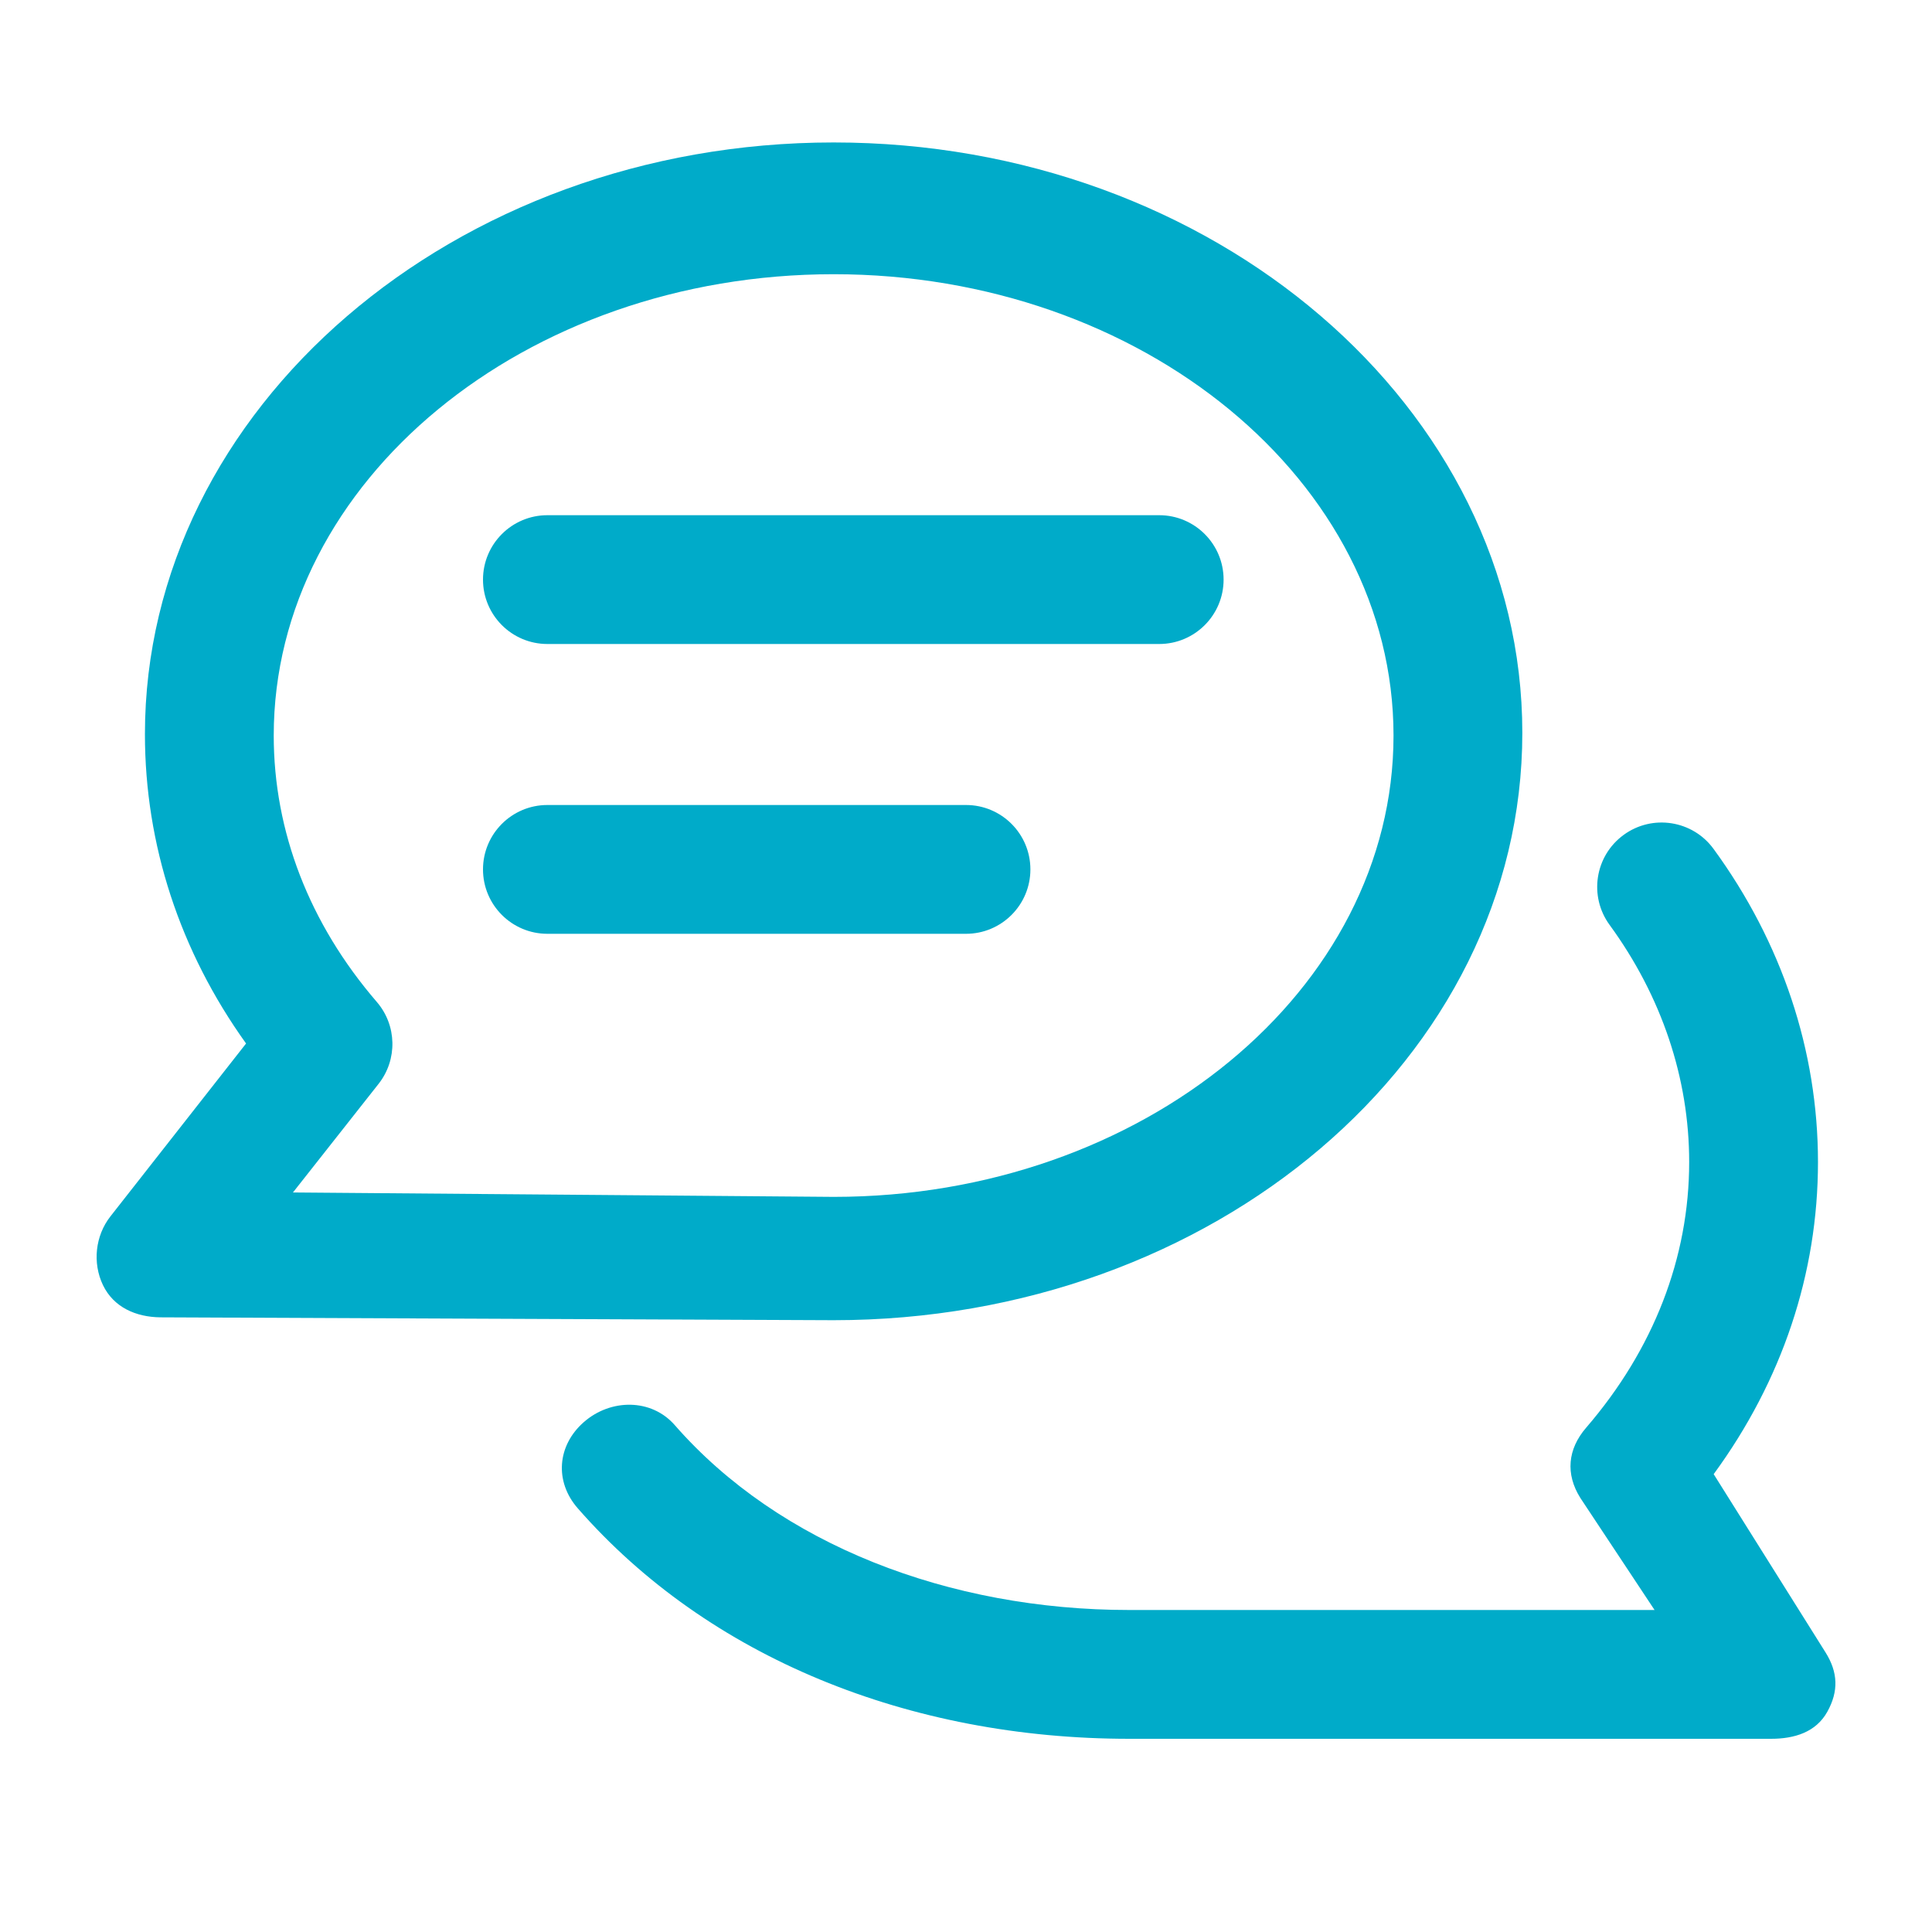
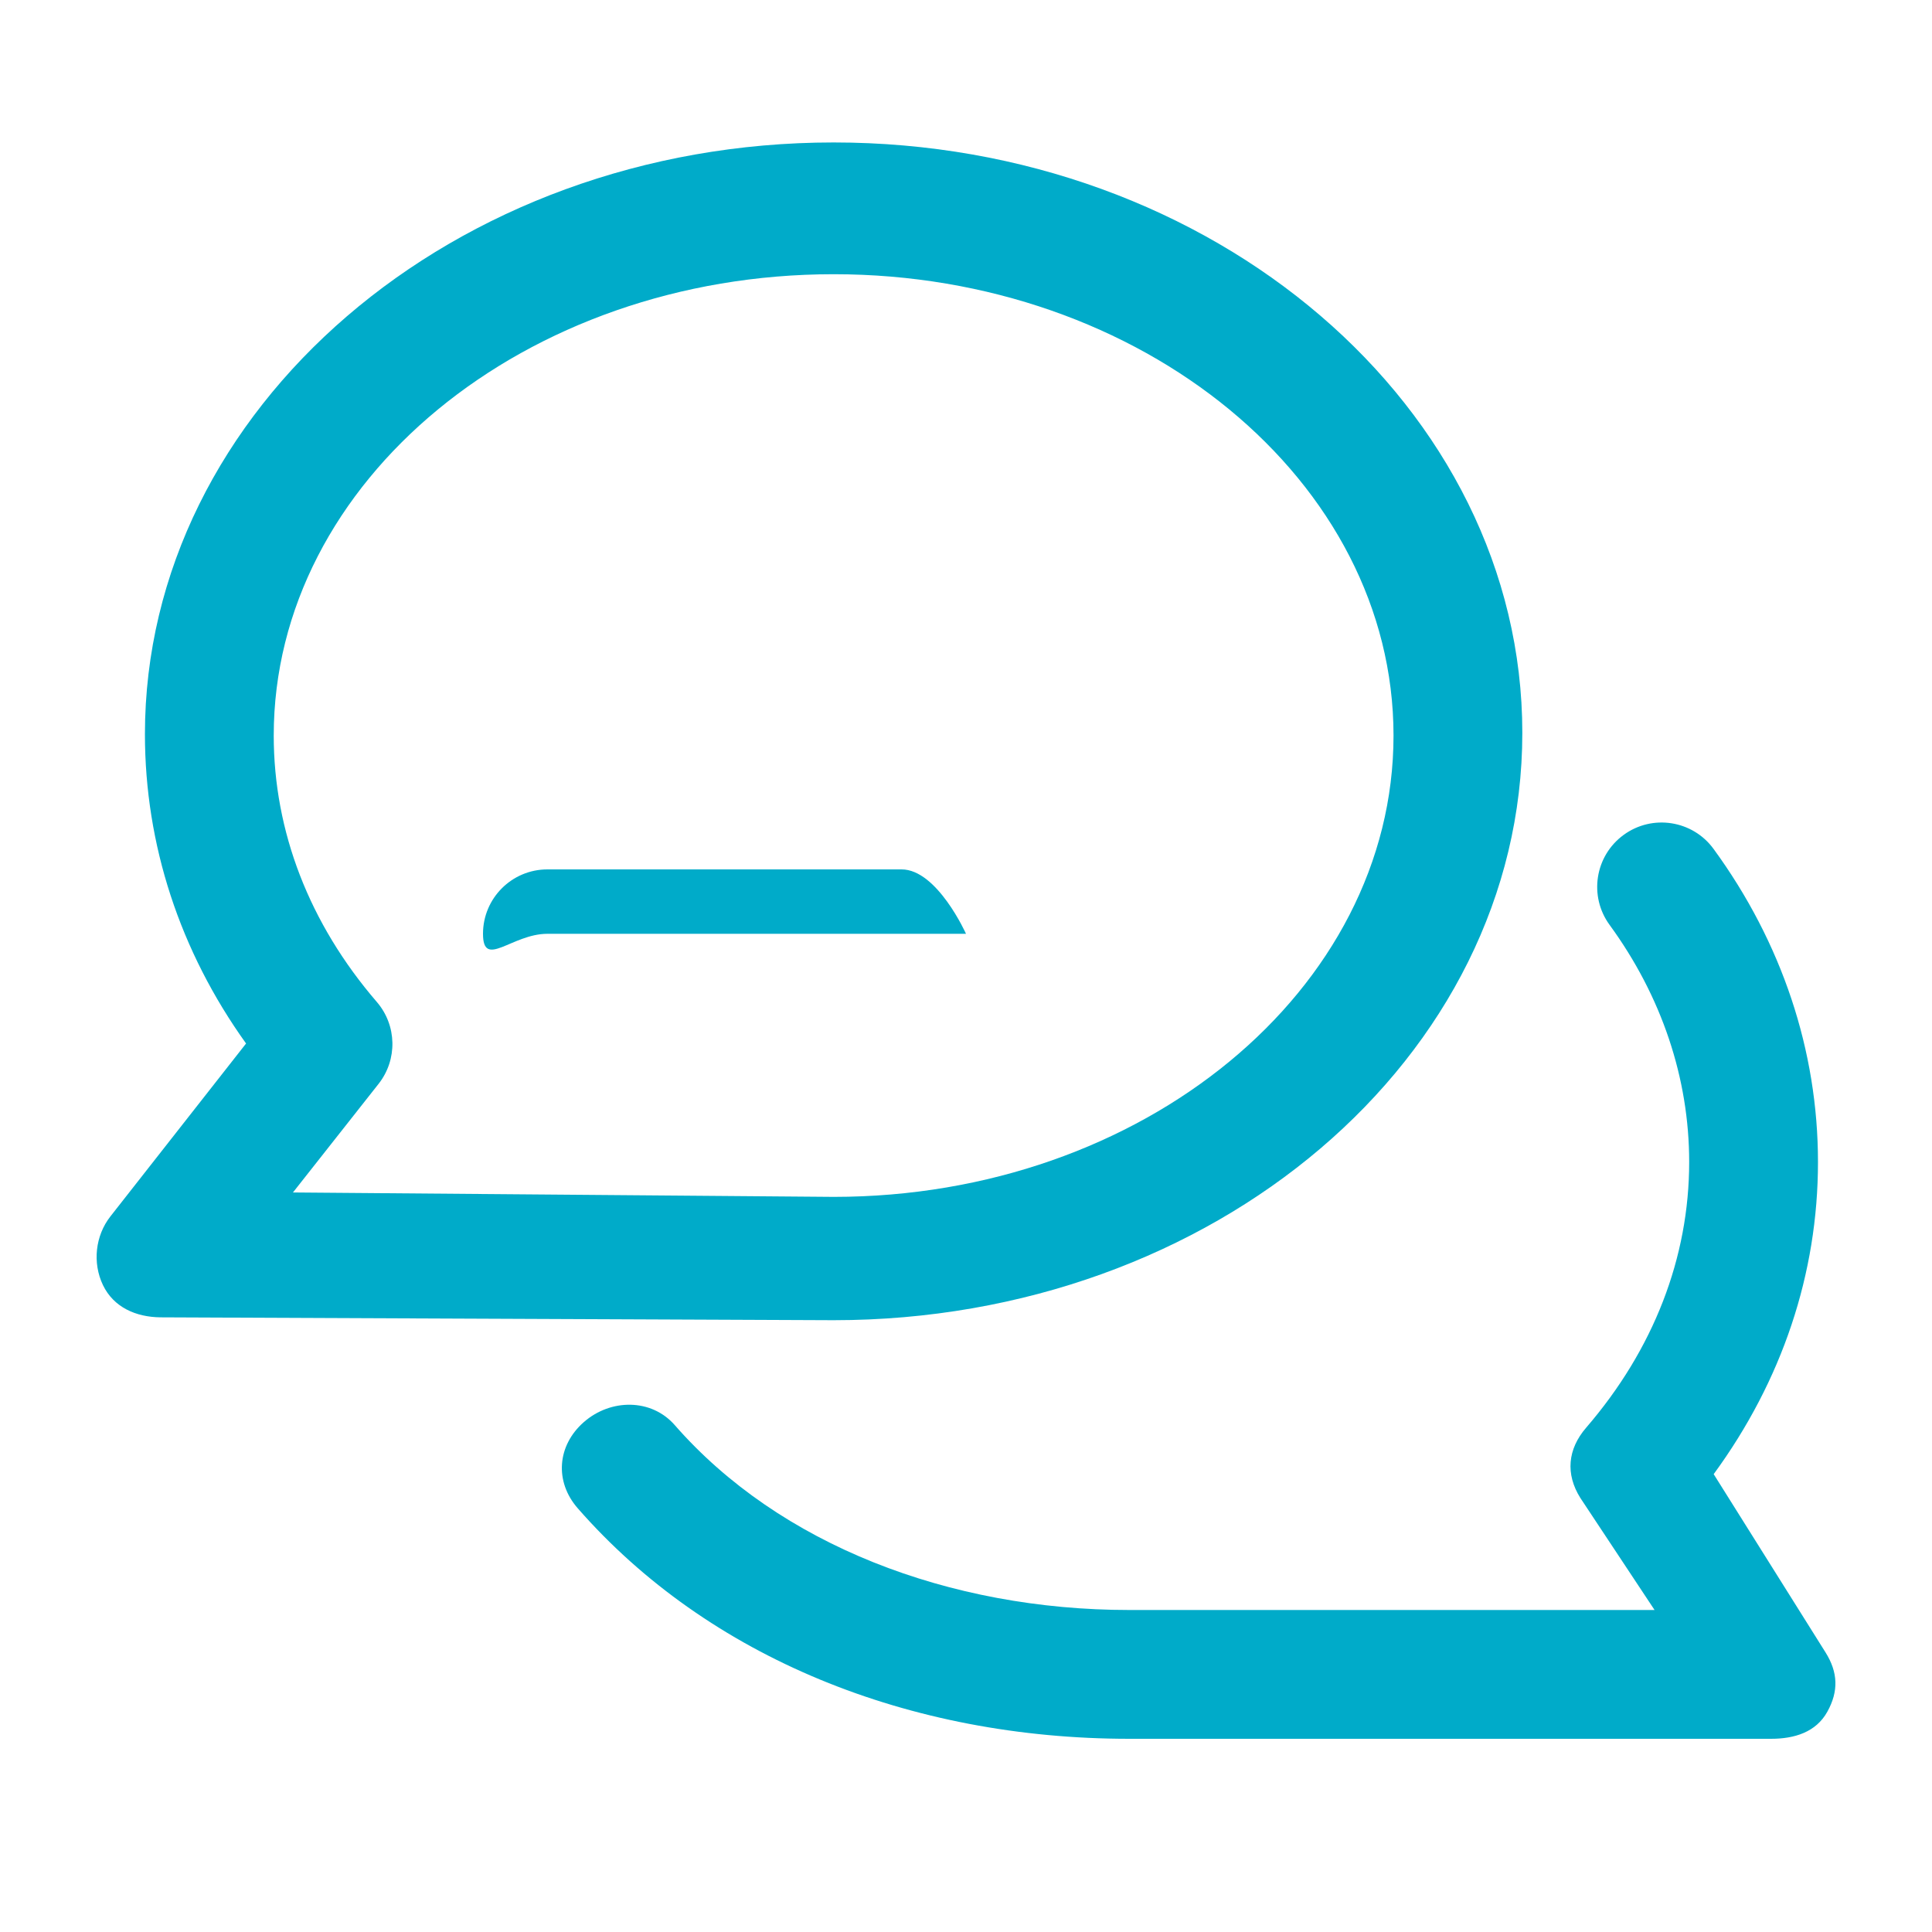
<svg xmlns="http://www.w3.org/2000/svg" viewBox="0 0 60 60">
  <style type="text/css">
	.icon{fill:#00ABC9;}
</style>
  <path class="icon" d="M25.889,41c11.792,0,21.388-8.135,21.388-18.24c0-10.105-9.596-18.336-21.388-18.336   c-11.793,0-21.388,8.272-21.388,18.377c0,3.423,1.081,6.733,3.141,9.606L3.43,37.775c-0.472,0.6-0.563,1.447-0.232,2.136   c0.331,0.688,1.024,0.993,1.787,1L25.873,41C25.878,41,25.884,41,25.889,41z M11.702,31.116c-2.094-2.43-3.201-5.291-3.201-8.273   c0-7.9,7.8-14.327,17.388-14.327c9.587,0,17.388,6.427,17.388,14.327c0,7.898-7.797,14.324-17.38,14.327L9.098,37.033l2.66-3.374   C12.35,32.908,12.327,31.841,11.702,31.116z" />
-   <path class="icon" d="M17,20h19c1.104,0,2-0.896,2-2s-0.896-2-2-2H17c-1.104,0-2,0.896-2,2S15.896,20,17,20z" />
-   <path class="icon" d="M17,29h13c1.104,0,2-0.896,2-2s-0.896-2-2-2H17c-1.104,0-2,0.896-2,2S15.896,29,17,29z" />
+   <path class="icon" d="M17,29h13s-0.896-2-2-2H17c-1.104,0-2,0.896-2,2S15.896,29,17,29z" />
  <path class="icon" d="M56.693,51.316l-3.473-5.535c2.125-2.904,3.239-6.229,3.239-9.693c0-3.456-1.121-6.818-3.242-9.723   c-0.651-0.893-1.903-1.087-2.794-0.436c-0.892,0.651-1.087,1.902-0.436,2.794c1.617,2.216,2.472,4.763,2.472,7.365   c0,2.969-1.106,5.822-3.201,8.252c-0.573,0.665-0.646,1.436-0.179,2.18L51.384,50H35.072c-5.591,0-10.869-2.027-14.117-5.742   c-0.727-0.832-1.991-0.822-2.822-0.095c-0.832,0.728-0.917,1.849-0.189,2.68C22,51.482,28.243,54,35.072,54H55   c0.729,0,1.398-0.205,1.75-0.842C57.104,52.521,57.081,51.934,56.693,51.316z" />
</svg>